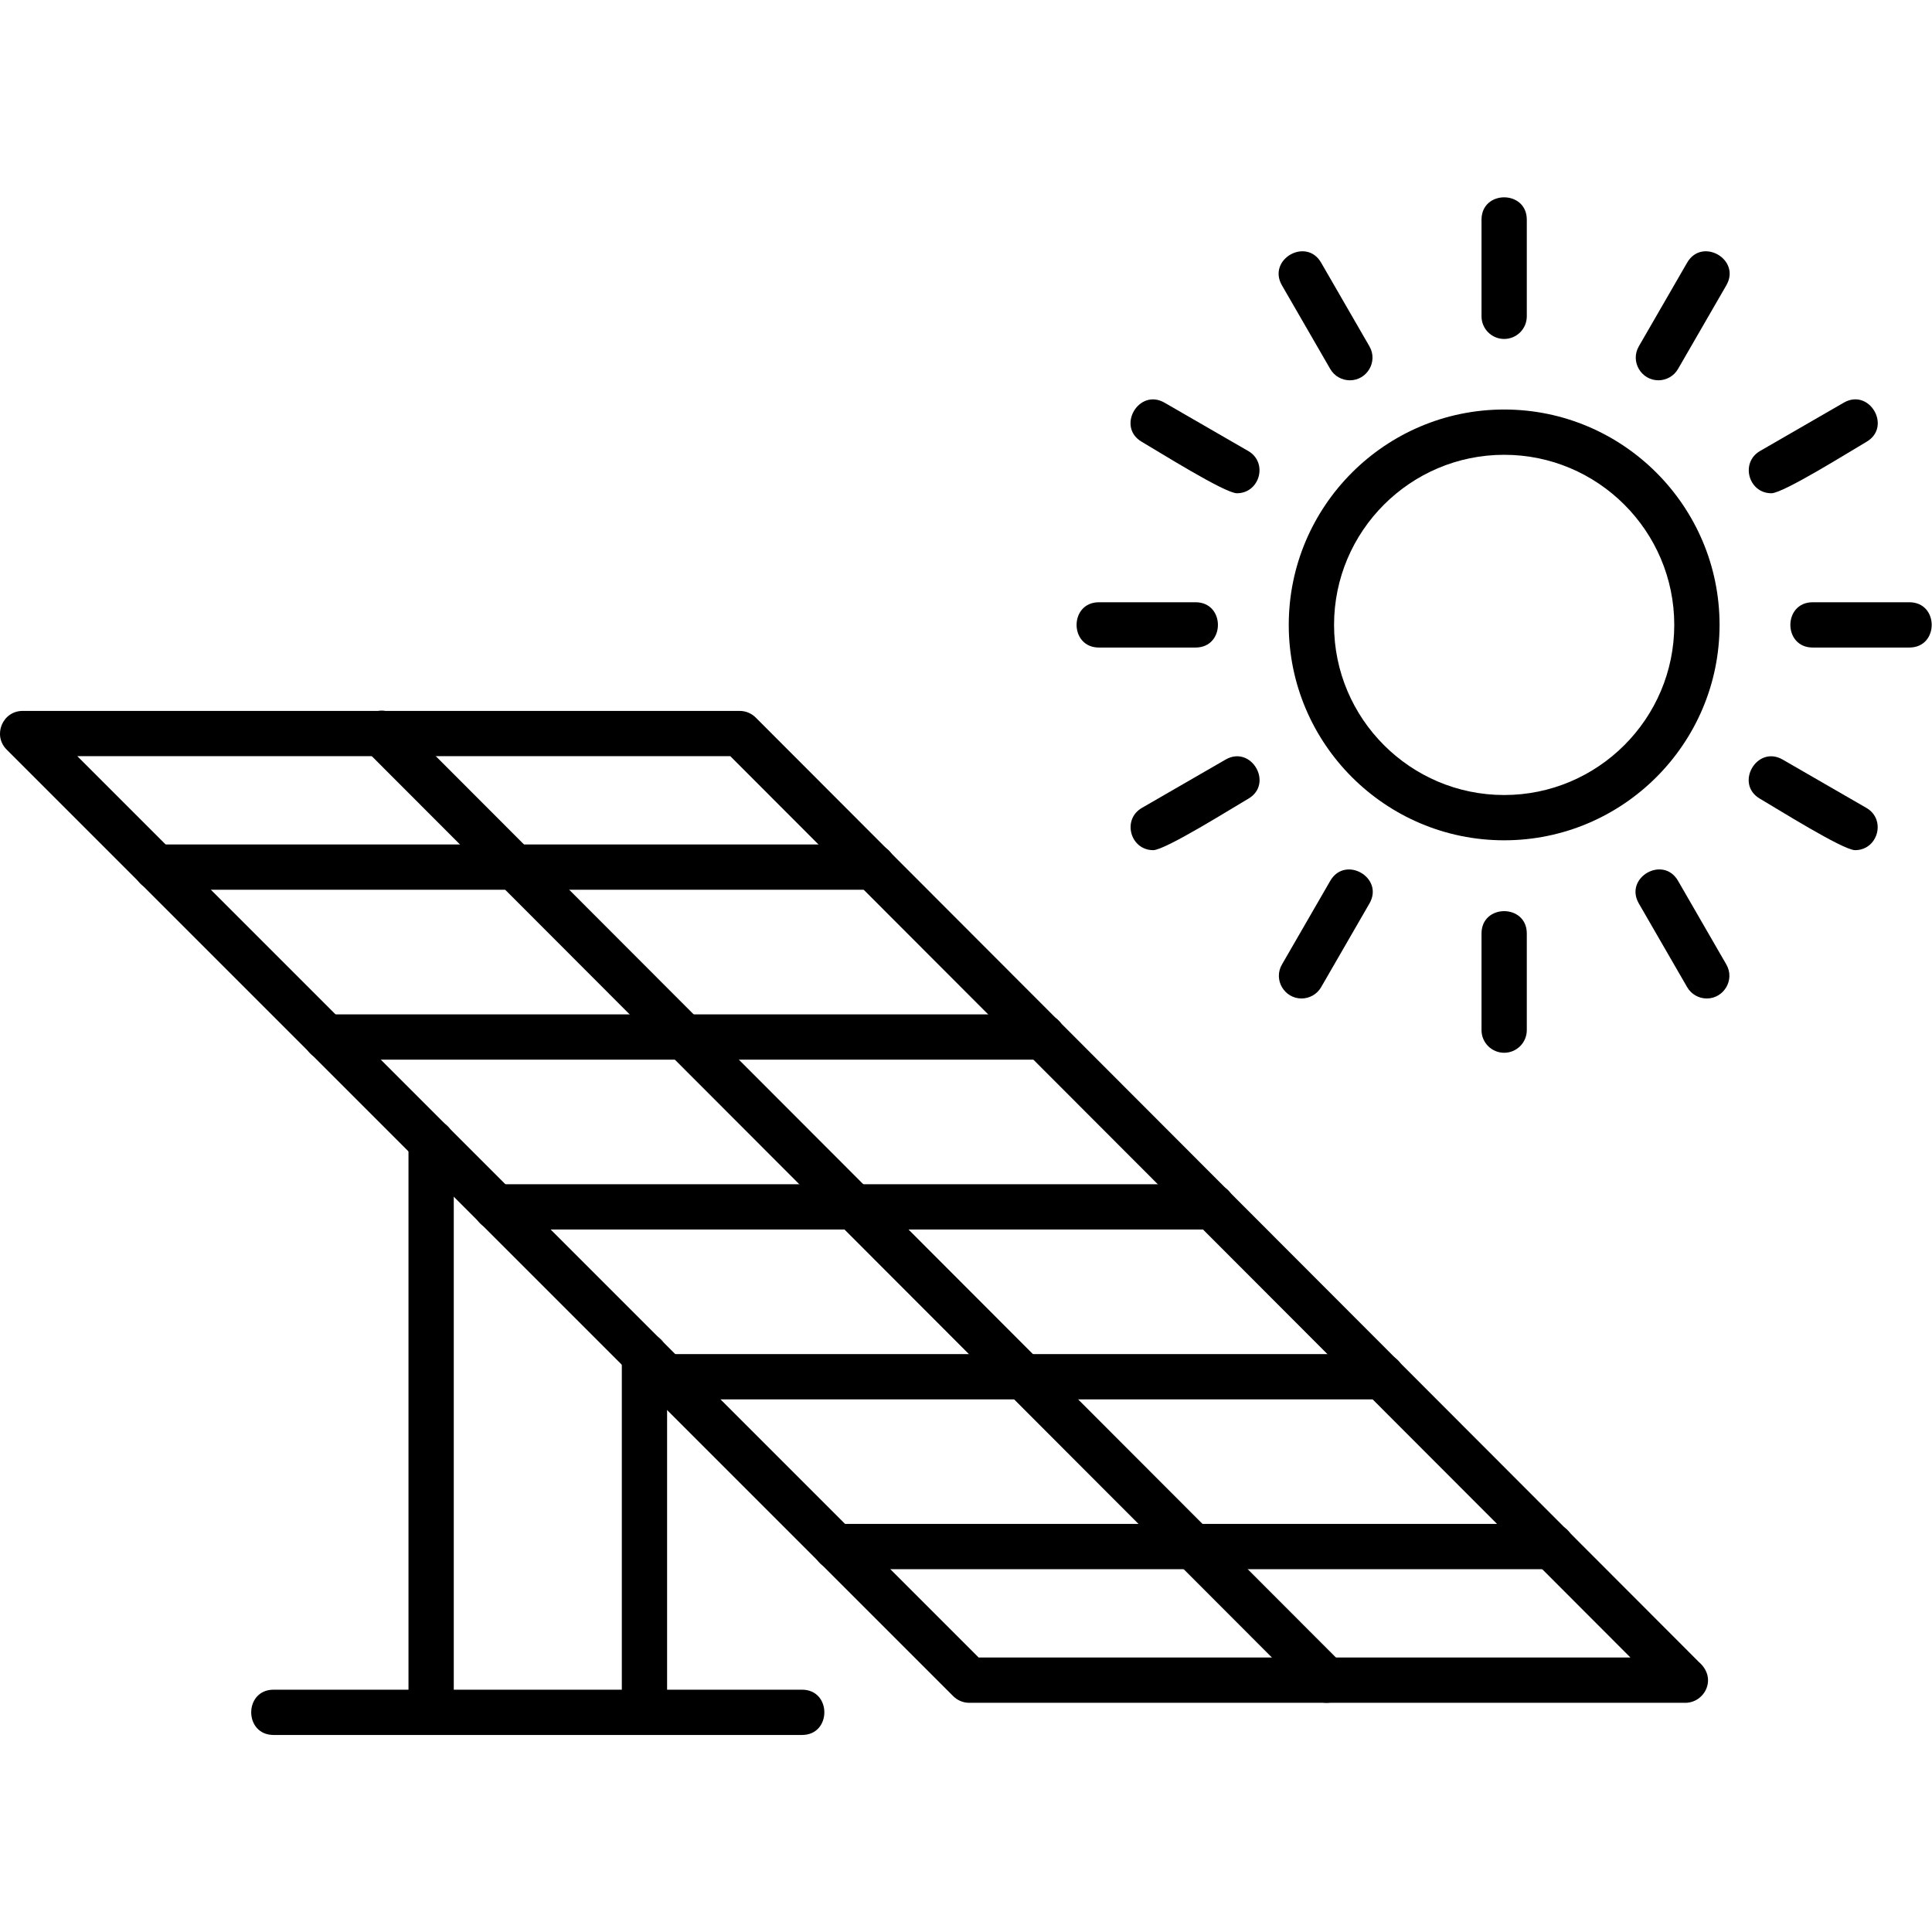
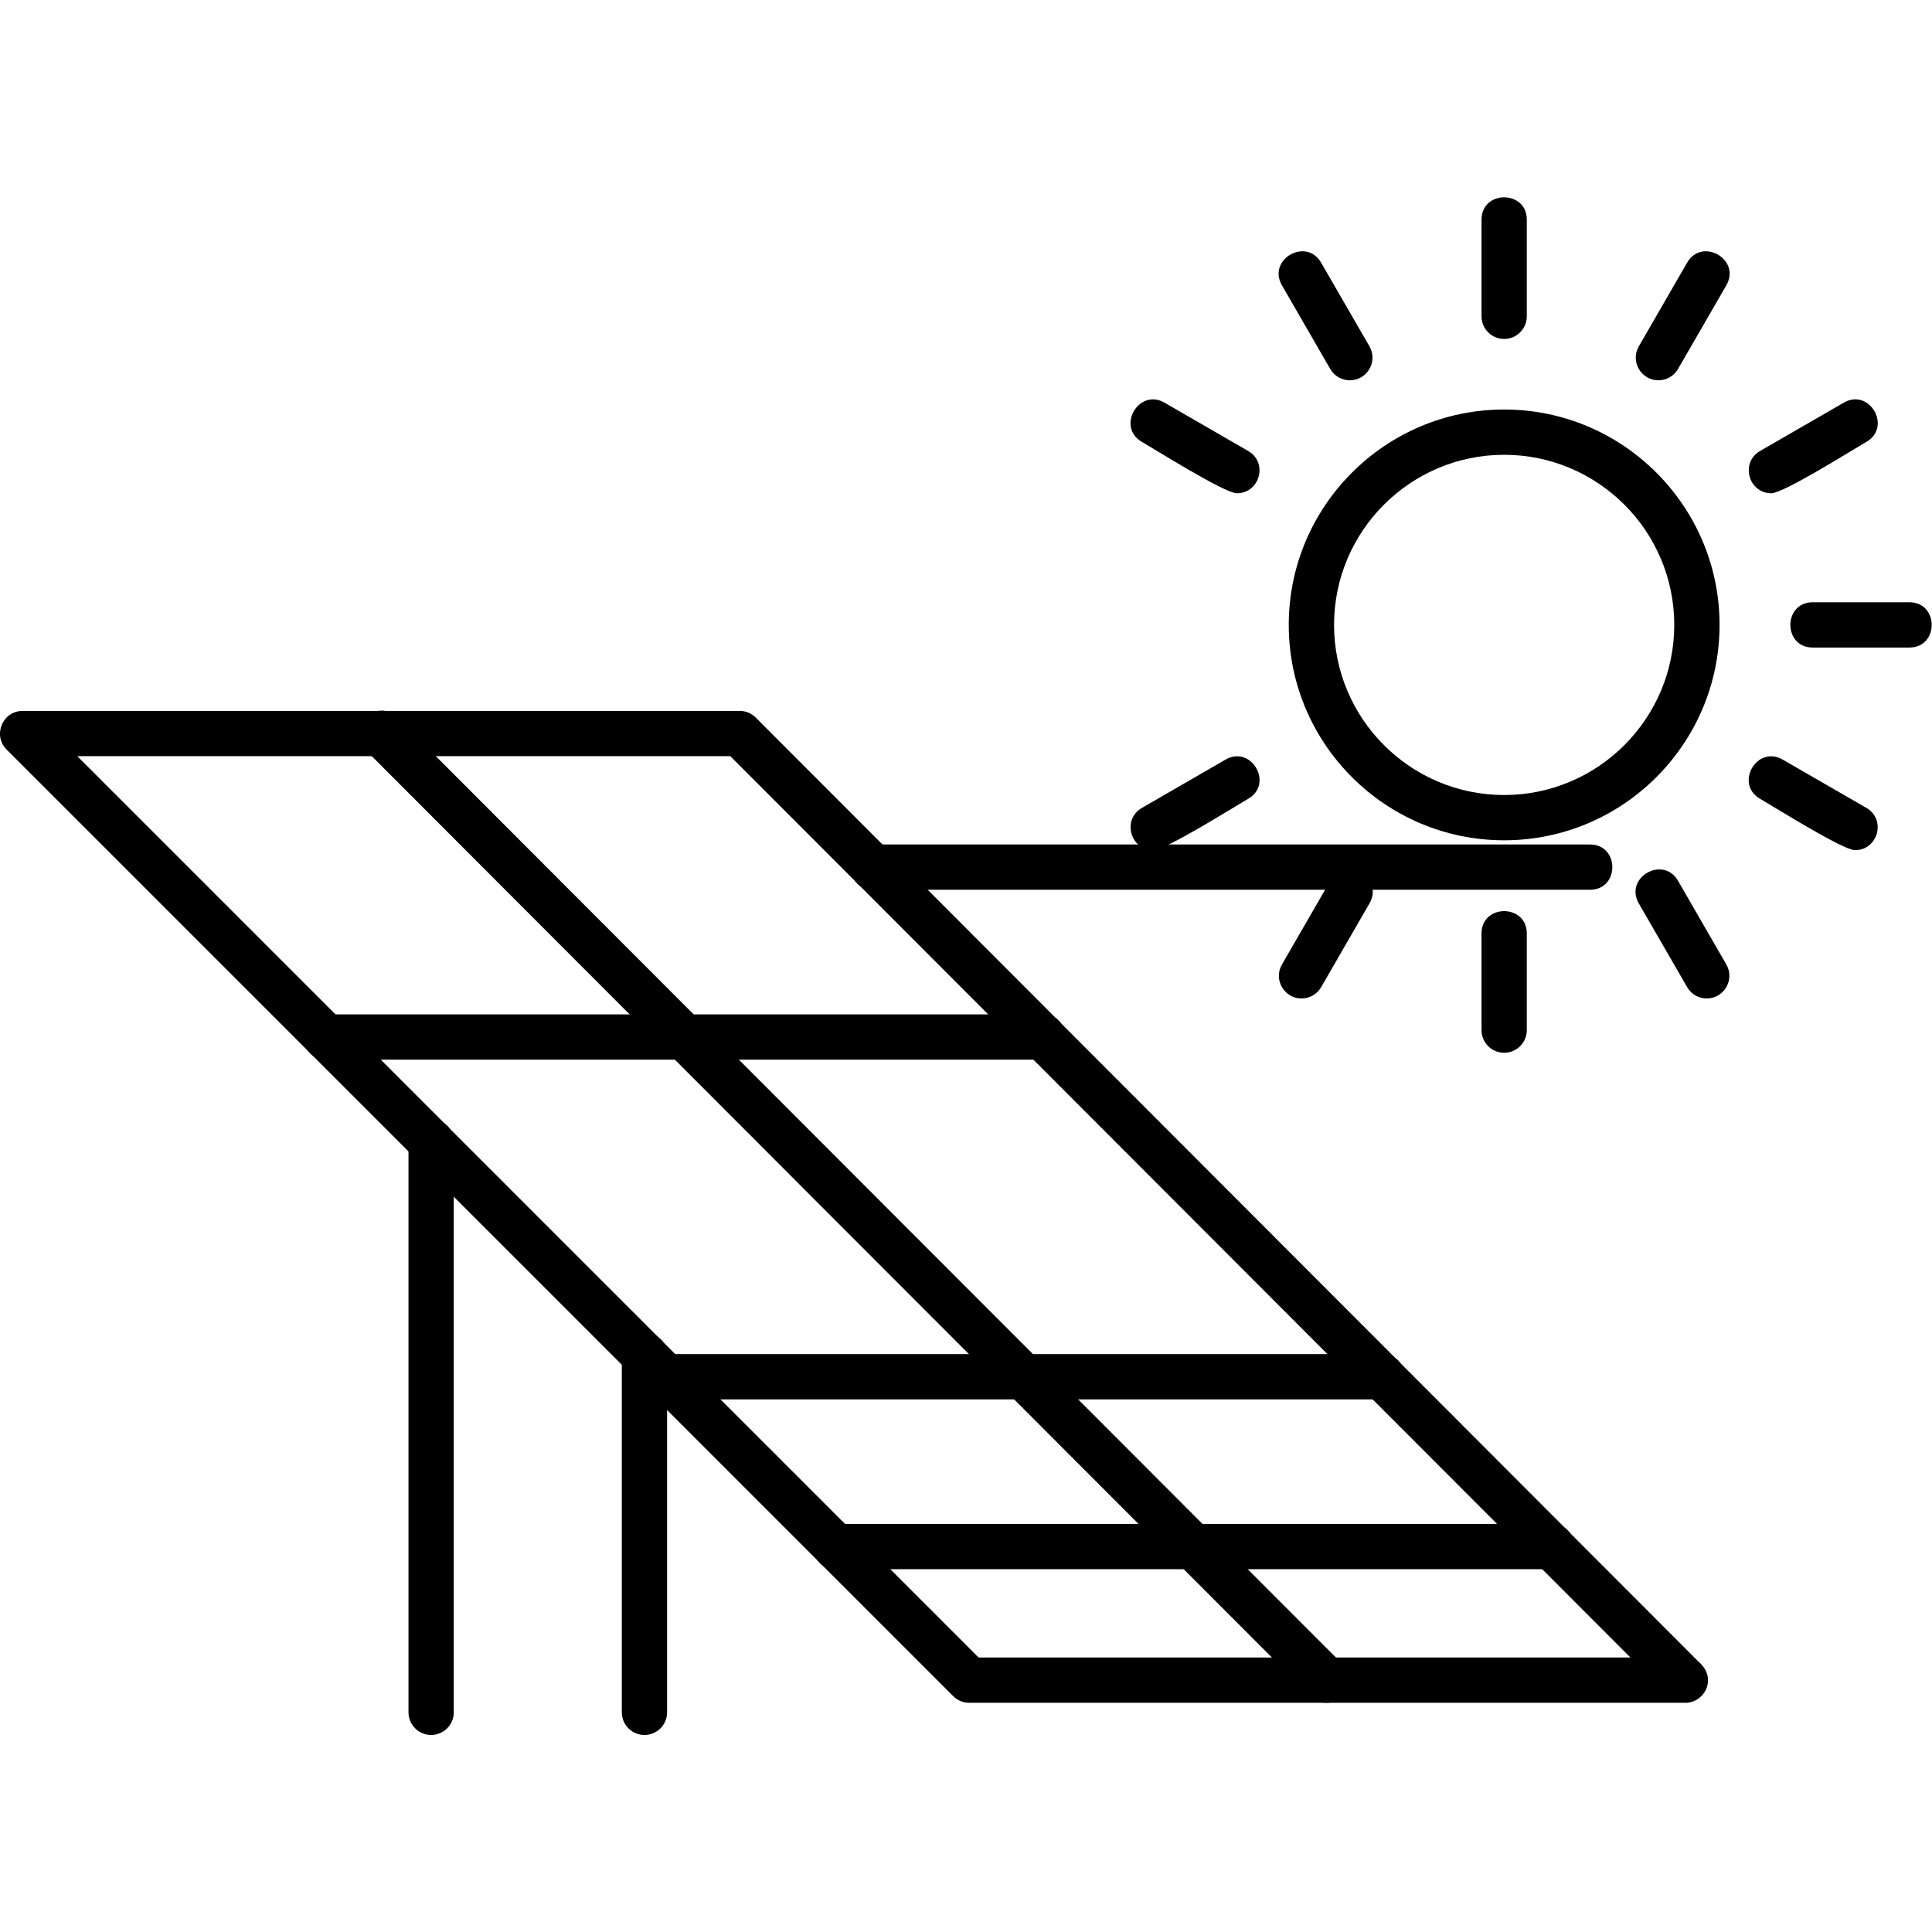
<svg xmlns="http://www.w3.org/2000/svg" clip-rule="evenodd" fill-rule="evenodd" height="1.707in" image-rendering="optimizeQuality" shape-rendering="geometricPrecision" text-rendering="geometricPrecision" viewBox="0 0 1706.66 1706.66" width="1.707in">
  <g id="Layer_x0020_1">
    <path d="m1328.72 742.29c-104.92 0-190.28-85.36-190.28-190.28s85.36-190.26 190.28-190.26 190.28 85.36 190.28 190.26c-.01 104.92-85.37 190.28-190.28 190.28zm0-340.54c-82.86 0-150.26 67.42-150.26 150.26s67.42 150.28 150.26 150.28 150.26-67.42 150.26-150.28-67.42-150.26-150.26-150.26z" />
    <path d="m1328.72 299.42c-11.04 0-20-8.96-20-20v-85.36c0-26.33 40-26.33 40 0v85.36c0 11.06-8.97 20-20 20z" />
    <path d="m1464.98 335.94c-15.17 0-25.07-16.54-17.3-30l42.68-73.92c13.15-22.76 47.81-2.82 34.63 20l-42.68 73.91c-3.7 6.42-10.43 10-17.33 10z" />
    <path d="m1564.79 435.72c-20.31 0-27.69-27.13-10.02-37.33l73.93-42.68c22.8-13.18 42.79 21.46 20 34.63-13.2 7.63-73.27 45.38-83.91 45.38z" />
    <path d="m1686.65 572.01h-85.36c-26.33 0-26.32-40 0-40h85.36c26.33 0 26.33 40 0 40z" />
    <path d="m1638.69 751c-10.69 0-70.67-37.72-83.91-45.37-22.8-13.16-2.8-47.78 20-34.63l73.93 42.68c17.69 10.21 10.28 37.32-10.02 37.32z" />
    <path d="m1507.69 882.02c-6.9 0-13.63-3.6-17.33-10.02l-42.69-73.93c-13.16-22.82 21.48-42.78 34.64-20l42.68 73.93c7.76 13.46-2.15 30.02-17.3 30.02z" />
    <path d="m1328.72 929.98c-11.04 0-20-8.97-20-20v-85.36c0-26.33 40-26.33 40 0v85.36c0 11.03-8.97 20-20 20z" />
    <path d="m1149.72 882.02c-15.17 0-25.08-16.54-17.3-30l42.68-73.93c13.15-22.76 47.81-2.83 34.63 20l-42.68 73.93c-3.7 6.41-10.43 10-17.33 10z" />
    <path d="m1018.72 751c-20.31 0-27.7-27.12-10.02-37.32l73.91-42.68c22.8-13.17 42.8 21.48 20 34.63-13.28 7.66-73.19 45.37-83.9 45.37z" />
-     <path d="m1056.12 572.01h-85.36c-26.33 0-26.32-40 0-40h85.36c26.33 0 26.33 40 0 40z" />
    <path d="m1092.62 435.72c-10.7 0-70.63-37.71-83.9-45.37-22.82-13.16-2.79-47.77 20-34.63l73.91 42.68c17.7 10.2 10.28 37.32-10.02 37.32z" />
    <path d="m1192.42 335.94c-6.9 0-13.63-3.58-17.33-10l-42.68-73.91c-13.16-22.81 21.46-42.8 34.63-20l42.68 73.92c7.74 13.42-2.09 30-17.3 30z" />
    <path d="m569.29 1532.61c-11.04 0-20-8.97-20-20v-315.33c0-26.33 40-26.32 40 0v315.33c0 11.04-8.96 20-20 20zm-188.45 0c-11.04 0-20-8.97-20-20v-503.78c0-26.33 40-26.32 40 0v503.77c0 11.06-8.96 20.01-20 20.01z" />
-     <path d="m708.46 1532.61h-466.8c-26.33 0-26.33-40 0-40h466.8c26.32 0 26.33 40 0 40z" />
    <path d="m1488.76 1504.2h-632.56c-5.31 0-10.39-2.11-14.14-5.86l-836.2-836.21c-12.56-12.56-3.63-34.13 14.14-34.13h633.42c5.31 0 10.41 2.11 14.15 5.86l833.22 834.36c16.59 14.45 4.93 35.99-12.04 35.99zm-624.27-40.02h575.77l-795.13-796.2h-576.83z" />
    <path d="m1370.67 1386.19h-632.46c-26.32 0-26.32-40 0-40h632.46c26.32 0 26.32 40 0 40z" />
-     <path d="m771.28 785.99h-633.25c-26.33 0-26.33-40 0-40h633.25c26.32 0 26.33 40 0 40z" />
+     <path d="m771.28 785.99c-26.33 0-26.33-40 0-40h633.25c26.32 0 26.33 40 0 40z" />
    <path d="m921.13 936.05h-633.07c-26.32 0-26.32-40 0-40h633.07c26.33 0 26.33 40 0 40z" />
-     <path d="m1070.96 1086.1h-632.86c-26.32 0-26.32-40 0-40h632.86c26.33 0 26.33 40 0 40z" />
    <path d="m1220.81 1236.15h-632.66c-26.33 0-26.33-40 0-40h632.66c26.33 0 26.33 40 0 40z" />
    <path d="m1171.8 1504.2c-5.13 0-10.24-1.97-14.15-5.87l-835.07-836.21c-18.61-18.64 9.7-46.92 28.31-28.28l835.06 836.2c12.67 12.69 3.42 34.16-14.14 34.16z" />
  </g>
</svg>